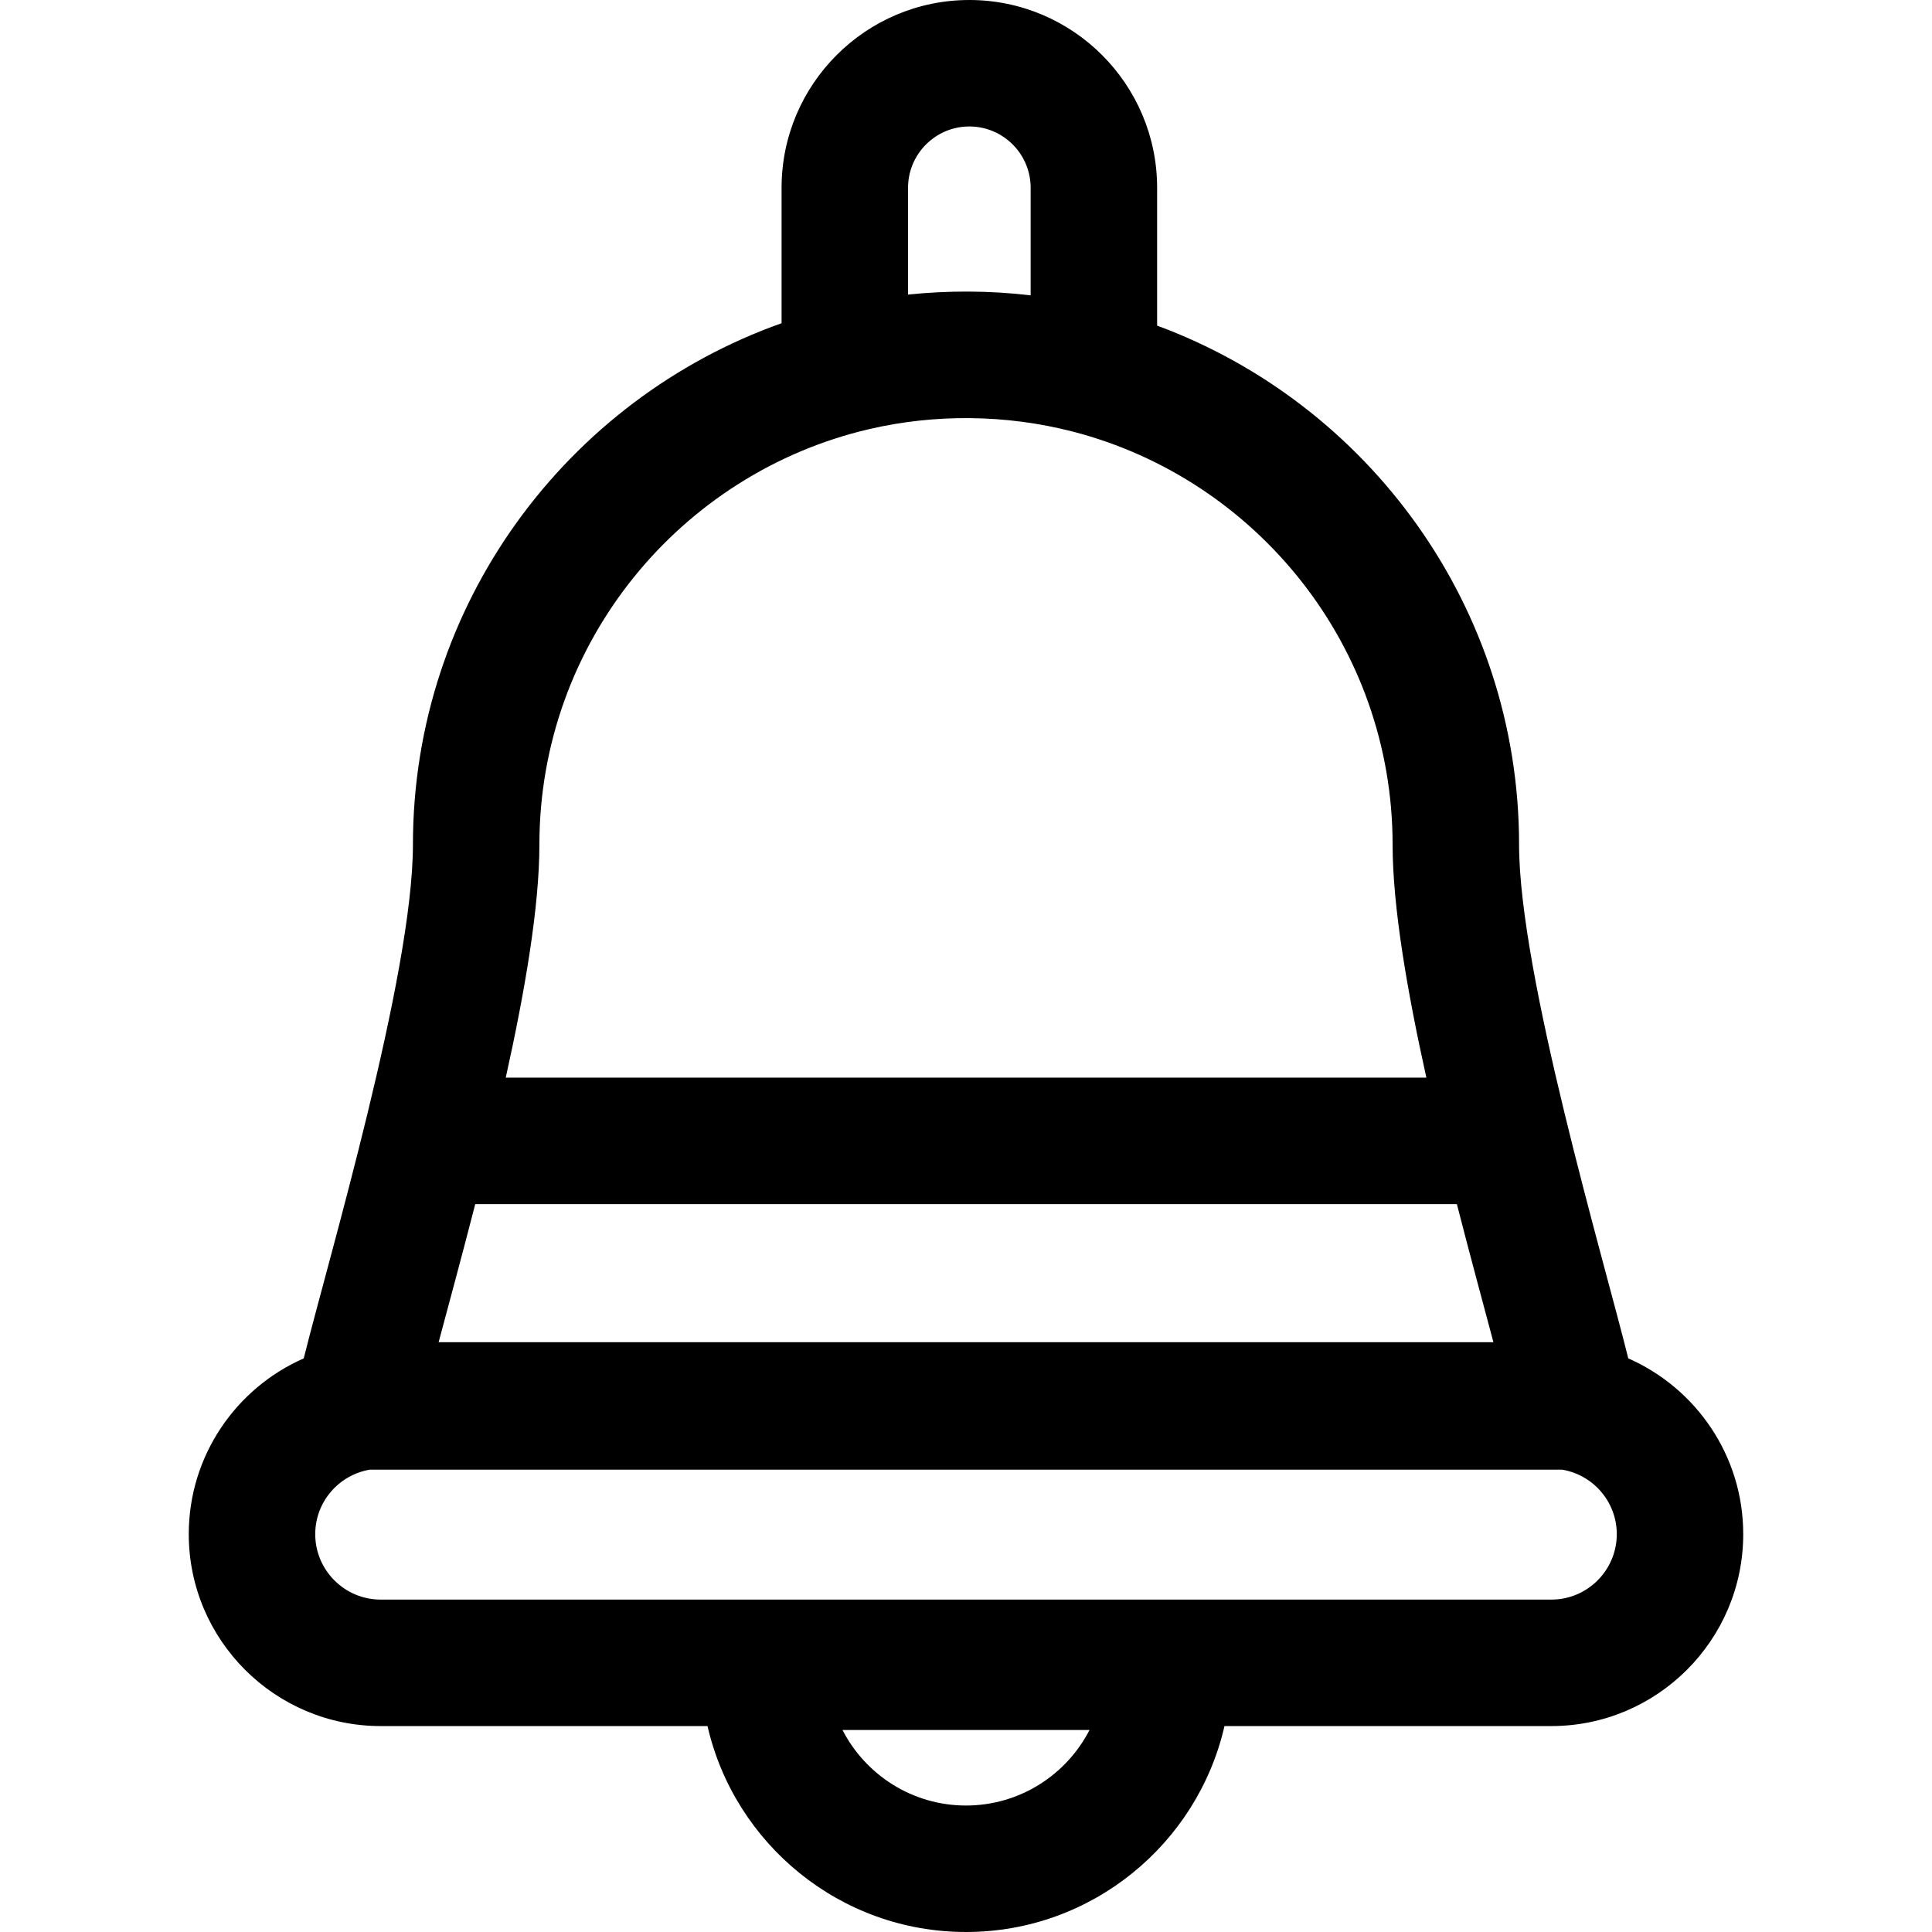
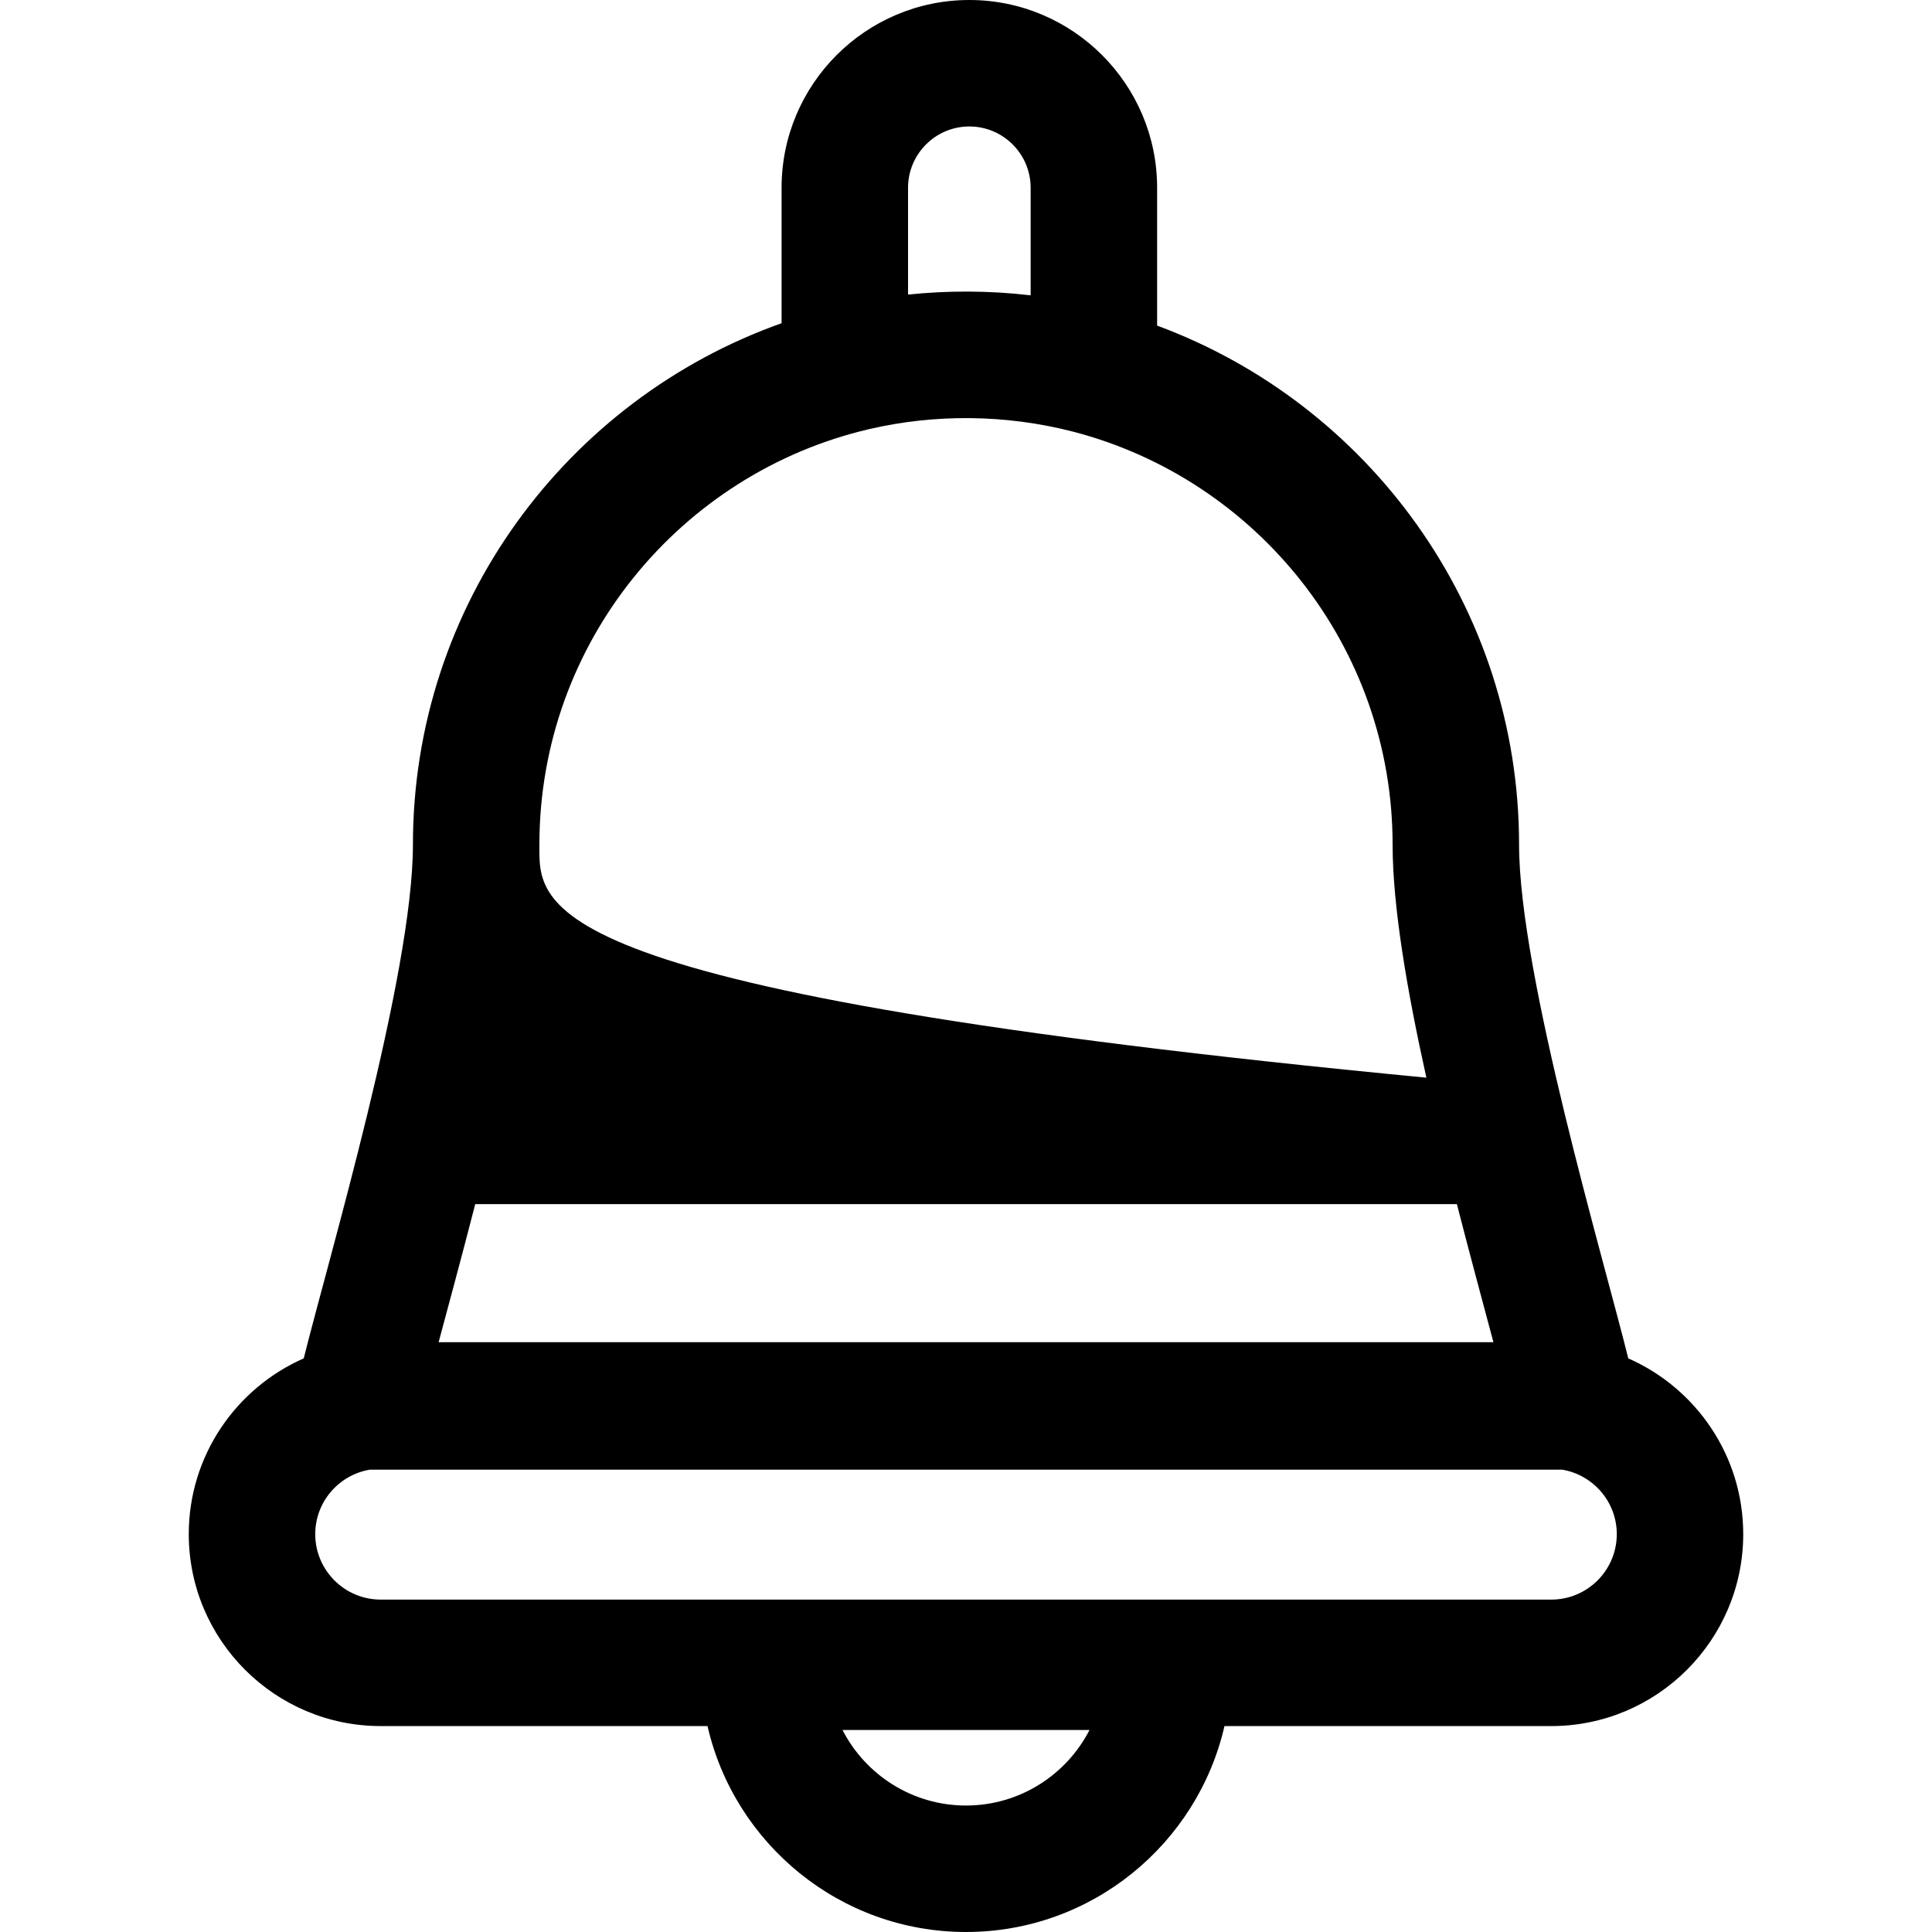
<svg xmlns="http://www.w3.org/2000/svg" fill="#000000" height="800px" width="800px" version="1.1" id="Layer_1" viewBox="0 0 512.001 512.001" xml:space="preserve">
  <g>
    <g>
-       <path d="M431.51,359.985c-6.485-26.217-28.939-101.819-28.939-136.146c0-63.026-39.987-116.884-95.922-137.547v-36.53    C306.649,22.323,284.327,0,256.888,0c-27.438,0-49.761,22.323-49.761,49.762v35.896c-56.861,20.171-97.697,74.495-97.697,138.189    c0,34.597-22.444,109.958-28.934,136.137c-17.92,7.875-30.472,25.785-30.472,46.582c0,28.045,22.817,50.861,50.86,50.861h86.614    c7.162,31.213,35.146,54.574,68.501,54.574s61.34-23.359,68.502-54.574h86.613c28.046,0,50.861-22.816,50.861-50.861    C461.979,385.77,449.429,367.86,431.51,359.985z M240.643,49.762c0-8.958,7.287-16.246,16.245-16.246    c8.958,0,16.245,7.287,16.245,16.246v28.504c-11.089-1.298-21.977-1.289-32.49-0.199V49.762z M142.946,223.839    c0-53.524,37.388-98.479,87.418-110.122c0.064-0.015,0.126-0.03,0.19-0.045c17.024-3.931,35.791-3.959,53.972,0.76    c48.573,12.674,84.53,56.92,84.53,109.413c0,16.388,3.862,38.827,8.95,61.747H134.03    C139.102,262.723,142.946,240.315,142.946,223.839z M125.943,319.108h260.148c3.483,13.574,6.838,25.914,9.684,36.595H116.24    C118.758,346.266,122.359,333.06,125.943,319.108z M256.001,478.484c-14.249,0-26.631-8.144-32.736-20.022h65.472    C282.633,470.34,270.25,478.484,256.001,478.484z M411.117,423.91H100.886c-9.564,0-17.344-7.781-17.344-17.346    c0-8.581,6.27-15.707,14.463-17.085H414c8.196,1.379,14.464,8.505,14.464,17.085C428.463,416.129,420.683,423.91,411.117,423.91z" />
+       <path d="M431.51,359.985c-6.485-26.217-28.939-101.819-28.939-136.146c0-63.026-39.987-116.884-95.922-137.547v-36.53    C306.649,22.323,284.327,0,256.888,0c-27.438,0-49.761,22.323-49.761,49.762v35.896c-56.861,20.171-97.697,74.495-97.697,138.189    c0,34.597-22.444,109.958-28.934,136.137c-17.92,7.875-30.472,25.785-30.472,46.582c0,28.045,22.817,50.861,50.86,50.861h86.614    c7.162,31.213,35.146,54.574,68.501,54.574s61.34-23.359,68.502-54.574h86.613c28.046,0,50.861-22.816,50.861-50.861    C461.979,385.77,449.429,367.86,431.51,359.985z M240.643,49.762c0-8.958,7.287-16.246,16.245-16.246    c8.958,0,16.245,7.287,16.245,16.246v28.504c-11.089-1.298-21.977-1.289-32.49-0.199V49.762z M142.946,223.839    c0-53.524,37.388-98.479,87.418-110.122c0.064-0.015,0.126-0.03,0.19-0.045c17.024-3.931,35.791-3.959,53.972,0.76    c48.573,12.674,84.53,56.92,84.53,109.413c0,16.388,3.862,38.827,8.95,61.747C139.102,262.723,142.946,240.315,142.946,223.839z M125.943,319.108h260.148c3.483,13.574,6.838,25.914,9.684,36.595H116.24    C118.758,346.266,122.359,333.06,125.943,319.108z M256.001,478.484c-14.249,0-26.631-8.144-32.736-20.022h65.472    C282.633,470.34,270.25,478.484,256.001,478.484z M411.117,423.91H100.886c-9.564,0-17.344-7.781-17.344-17.346    c0-8.581,6.27-15.707,14.463-17.085H414c8.196,1.379,14.464,8.505,14.464,17.085C428.463,416.129,420.683,423.91,411.117,423.91z" />
    </g>
  </g>
</svg>